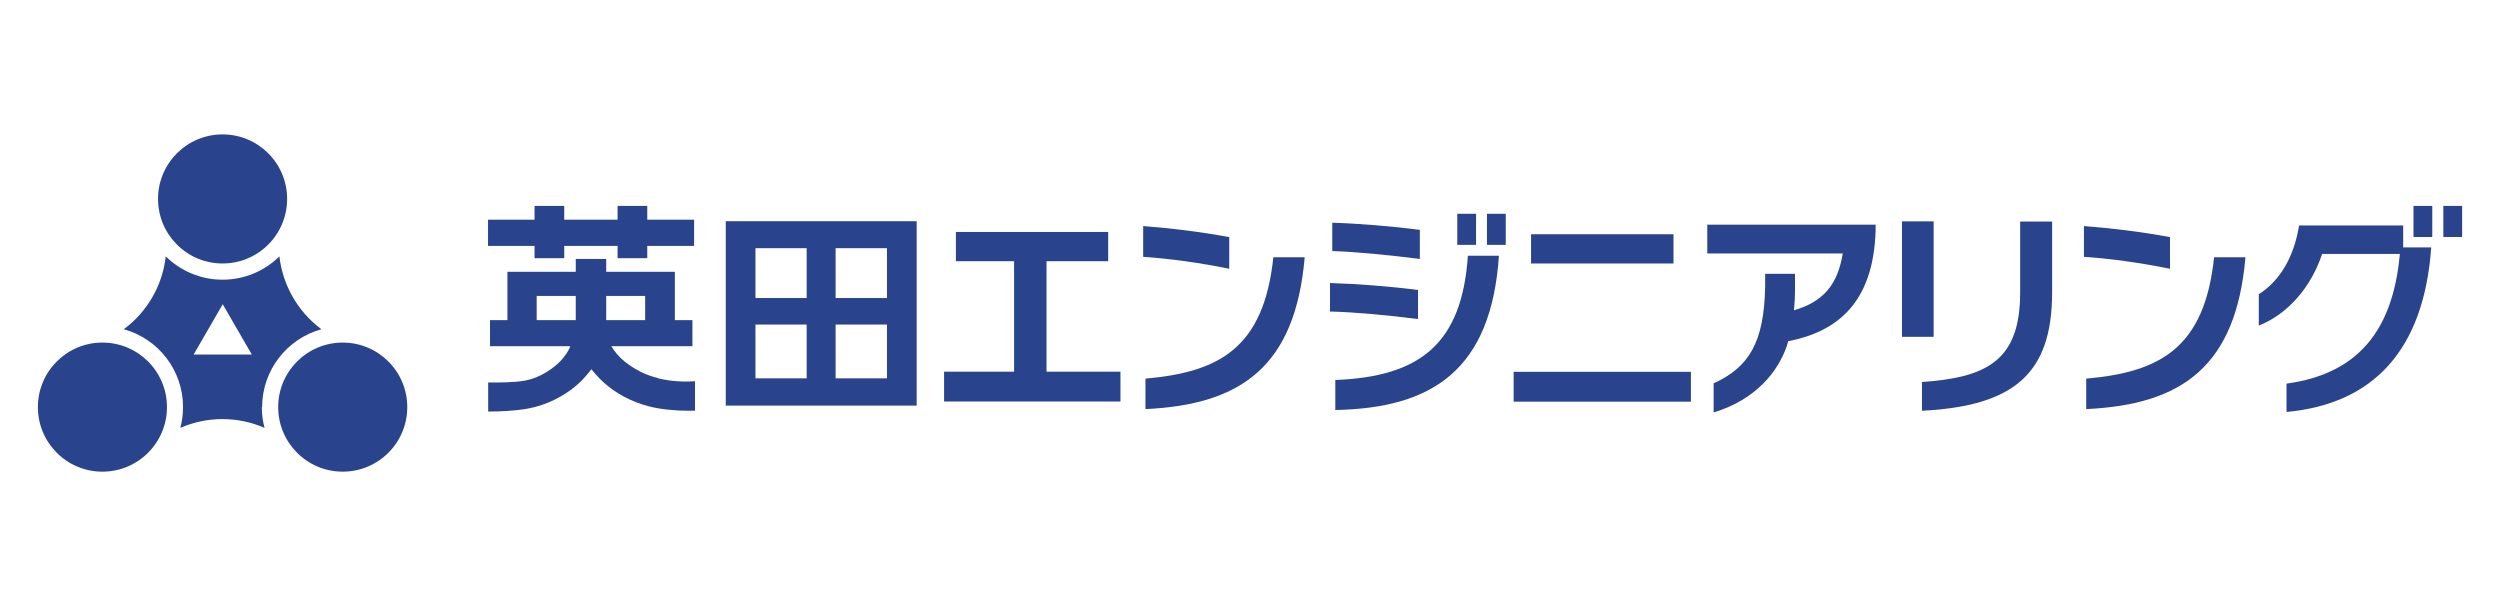
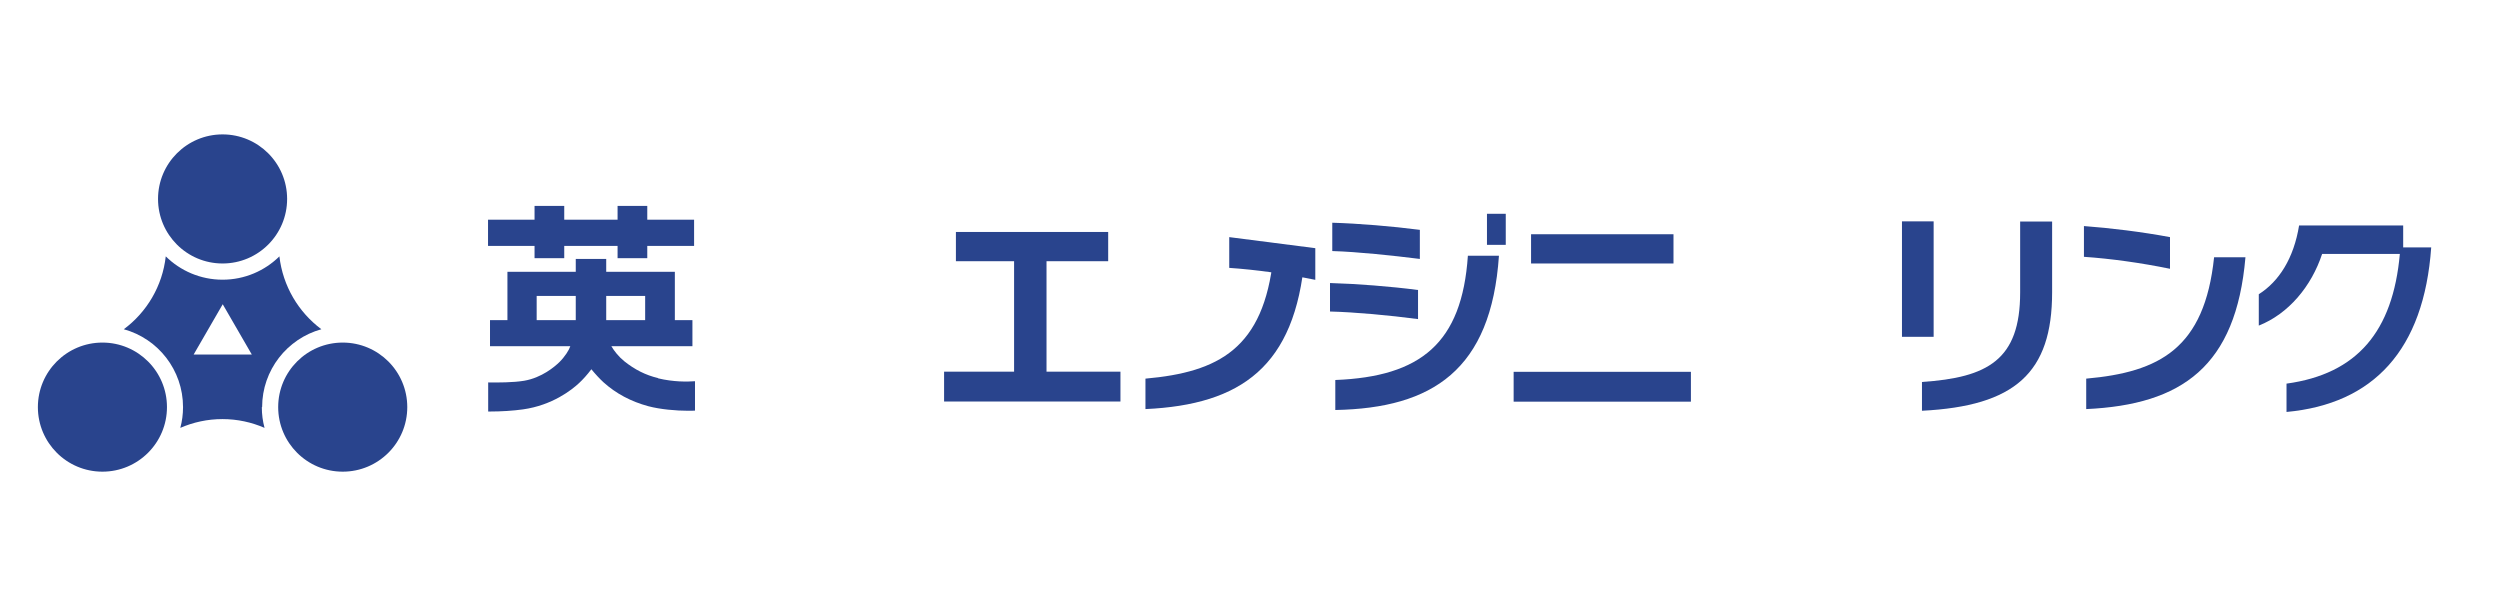
<svg xmlns="http://www.w3.org/2000/svg" id="_レイヤー_1" viewBox="0 0 165 40">
  <defs>
    <style>.cls-1{fill:#fff;}.cls-2{fill:#29448d;}</style>
  </defs>
  <rect class="cls-1" width="165" height="40" />
  <circle class="cls-2" cx="6.76" cy="26.87" r="4.26" />
  <circle class="cls-2" cx="14.69" cy="13.13" r="4.26" />
  <path class="cls-2" d="m17.3,26.87c0-2.45,1.66-4.52,3.91-5.14-1.51-1.13-2.54-2.84-2.77-4.81-.96.95-2.29,1.54-3.75,1.54s-2.79-.59-3.75-1.54c-.22,1.97-1.26,3.69-2.77,4.81,2.26.62,3.91,2.69,3.91,5.14,0,.47-.06.93-.18,1.37.85-.37,1.79-.58,2.78-.58s1.93.21,2.78.58c-.12-.44-.18-.89-.18-1.37Zm-4.52-3.47l1.92-3.32,1.92,3.32h-3.83Z" />
  <circle class="cls-2" cx="22.62" cy="26.87" r="4.26" />
  <polygon class="cls-2" points="69.07 24.53 69.07 17.24 73.14 17.24 73.14 15.31 63.09 15.31 63.09 17.24 66.93 17.24 66.93 24.53 62.31 24.53 62.31 26.5 73.95 26.5 73.95 24.53 69.07 24.53" />
  <rect class="cls-2" x="101.05" y="15.46" width="9.4" height="1.93" />
  <rect class="cls-2" x="99.9" y="24.54" width="11.7" height="1.97" />
  <path class="cls-2" d="m84.04,16.98c-.63,6.02-3.6,7.58-8.44,8.01v2.01c6.32-.29,9.89-2.82,10.51-10.02h-2.08Z" />
-   <path class="cls-2" d="m81.13,15.65c-1.88-.35-3.93-.6-5.68-.73v2.03c1.77.12,3.78.4,5.68.79v-2.09Z" />
+   <path class="cls-2" d="m81.13,15.65v2.03c1.77.12,3.78.4,5.68.79v-2.09Z" />
  <path class="cls-2" d="m146.13,16.98c-.63,6.02-3.6,7.58-8.44,8.01v2.01c6.32-.29,9.89-2.82,10.51-10.02h-2.08Z" />
  <path class="cls-2" d="m143.22,15.65c-1.88-.35-3.93-.6-5.68-.73v2.03c1.77.12,3.78.4,5.68.79v-2.09Z" />
  <path class="cls-2" d="m88.13,25.08v1.98c6.42-.12,10.29-2.65,10.8-10.18h-2.05c-.39,5.77-3.11,7.98-8.75,8.2Z" />
  <path class="cls-2" d="m93.59,19.14c-1.82-.24-4.06-.41-5.81-.46v1.88c1.64.04,3.92.25,5.81.5v-1.92Z" />
  <path class="cls-2" d="m93.71,15.17c-1.86-.24-4.04-.42-5.78-.47v1.87c1.67.05,3.94.29,5.78.52v-1.92Z" />
  <rect class="cls-2" x="98.14" y="14.11" width="1.24" height="2.05" />
-   <rect class="cls-2" x="96.18" y="14.11" width="1.24" height="2.05" />
  <rect class="cls-2" x="125.53" y="14.61" width="2.09" height="7.62" />
  <path class="cls-2" d="m133.33,14.61v4.7c0,4.44-2.14,5.61-6.48,5.9v1.9c6.14-.31,8.59-2.5,8.59-7.82v-4.67h-2.1Z" />
-   <path class="cls-2" d="m112.68,14.83v1.9h8.94c-.32,2.01-1.25,3.18-3.22,3.75,0-.07.01-.14.02-.21.03-.35.05-.72.05-1.1,0-.04,0-.07,0-.09,0-.13,0-1.01,0-1.01h-1.97v.85c-.07,3.66-1.05,5.31-3.4,6.38v1.92c2.8-.84,4.3-2.74,4.86-4.48.02-.05.04-.13.06-.22,3.15-.61,5.63-2.46,5.77-7.31v-.38h-11.11Z" />
  <path class="cls-2" d="m158.61,14.88h-6.87c-.35,2.16-1.32,3.69-2.66,4.54v2.07c1.96-.78,3.47-2.58,4.18-4.73h5.13c-.46,5.12-2.82,7.92-7.48,8.56v1.87c5.73-.53,9.07-4.08,9.55-10.86h-1.85v-1.45Z" />
-   <rect class="cls-2" x="161.26" y="13.59" width="1.24" height="2.05" />
-   <rect class="cls-2" x="159.29" y="13.59" width="1.24" height="2.05" />
-   <path class="cls-2" d="m47.9,14.6v12.17h12.6v-12.17h-12.6Zm5.34,1.78v3.29h-3.38v-3.29h3.38Zm-3.38,8.59v-3.55h3.38v3.55h-3.38Zm5.29,0v-3.55h3.39v3.55h-3.39Zm3.39-5.3h-3.39v-3.29h3.39v3.29Z" />
  <polygon class="cls-2" points="35.28 17.04 37.24 17.04 37.24 16.23 40.76 16.23 40.76 17.04 42.72 17.04 42.72 16.23 45.81 16.23 45.81 14.5 42.72 14.5 42.72 13.59 40.76 13.59 40.76 14.5 37.24 14.5 37.24 13.59 35.28 13.59 35.28 14.5 32.21 14.5 32.21 16.23 35.28 16.23 35.28 17.04" />
  <path class="cls-2" d="m43.42,24.95c-.8-.19-1.52-.55-2.22-1.11-.36-.29-.67-.68-.85-.99h5.35v-1.72h-1.16v-3.19h-4.53v-.85h-2.01v.85h-4.51v3.19h-1.15v1.72s5.3,0,5.3,0c-.08.25-.35.68-.72,1.05-.31.3-1.16,1.03-2.33,1.23-.72.12-1.72.12-2.37.11v1.92s.08,0,.12,0c.74,0,1.53-.05,2.17-.14,1.95-.27,3.24-1.3,3.7-1.73.25-.23.55-.56.82-.92.27.33.56.64.8.86.82.74,1.81,1.27,2.96,1.58.79.21,1.84.3,2.63.3.16,0,.31,0,.45-.01v-1.94c-.53.04-1.43.05-2.43-.19Zm-.84-5.42v1.6h-2.57v-1.6h2.57Zm-7.16,0h2.58v1.6h-2.58v-1.6Z" />
</svg>